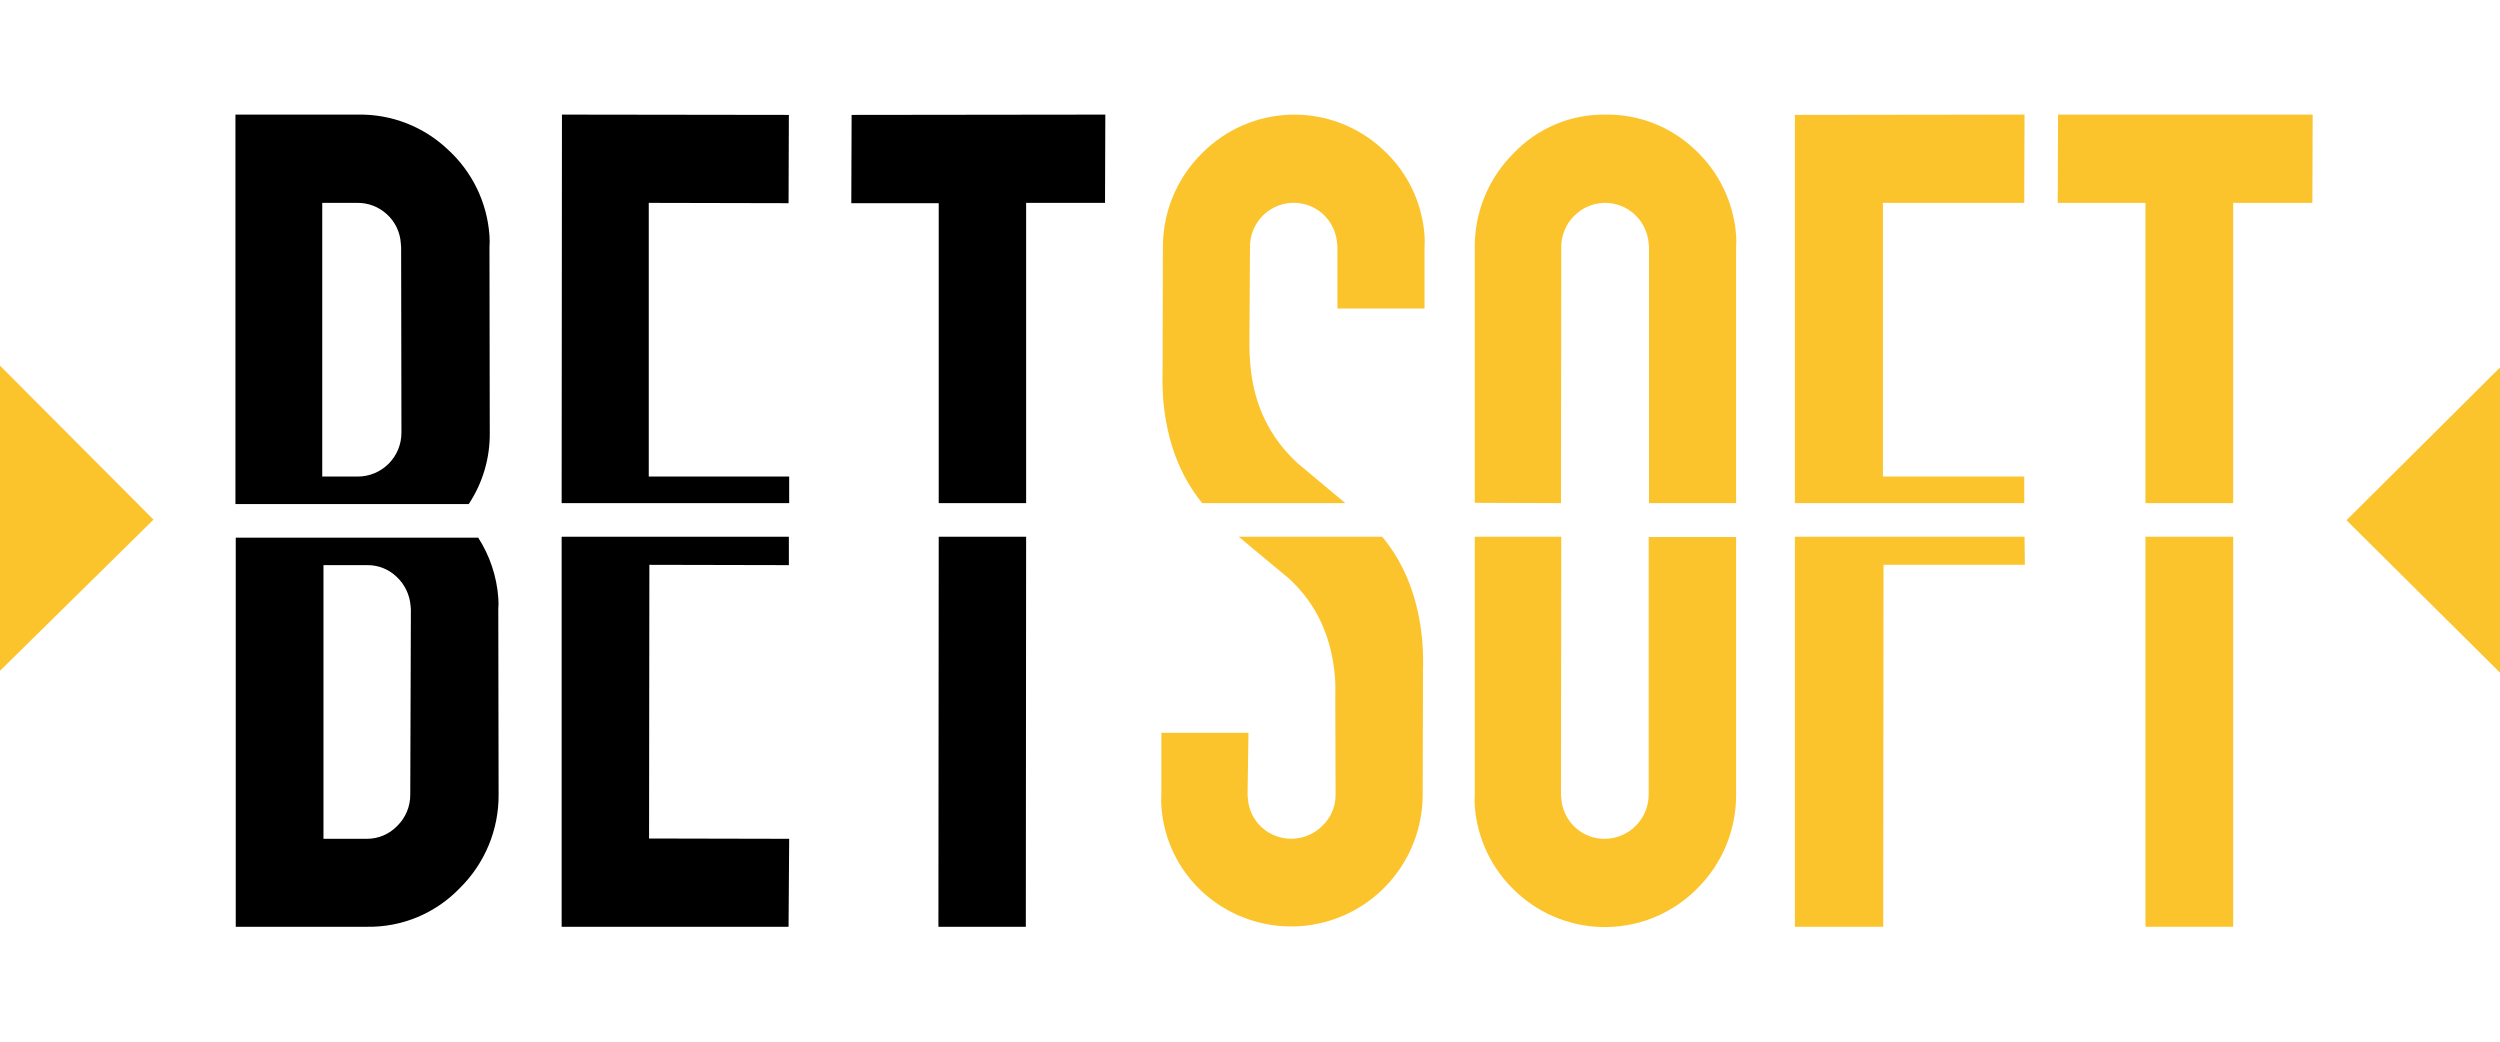
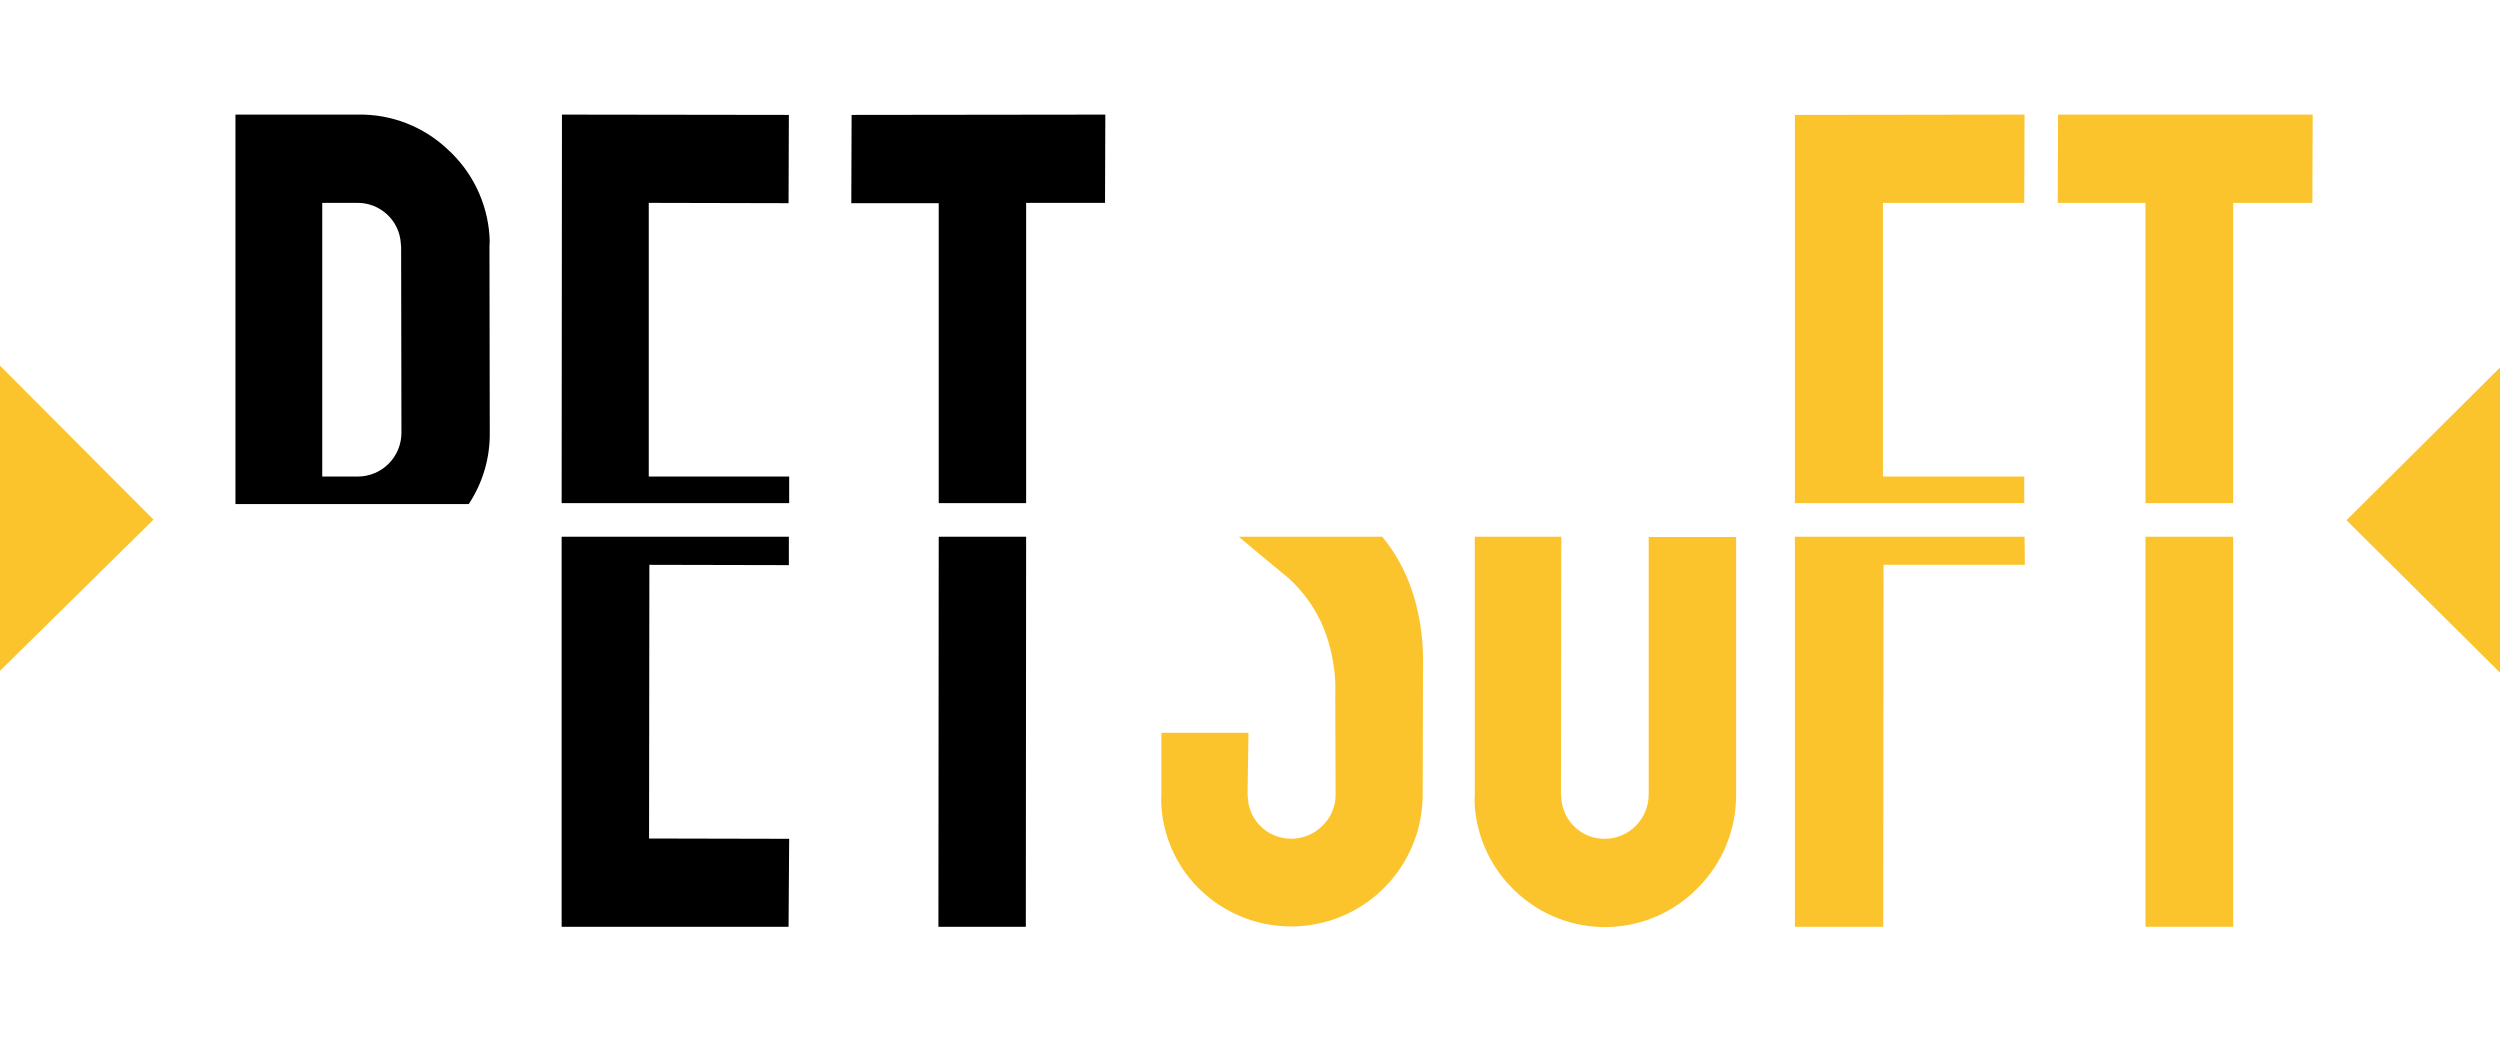
<svg xmlns="http://www.w3.org/2000/svg" width="480" height="200" viewBox="0 0 480 200" fill="none">
  <g clip-path="url(#clip0_1711_25744)">
    <path d="M90 96.776C92.69 92.712 94.096 87.93 94.035 83.053L93.977 47.455C94.035 46.714 94.035 45.968 93.977 45.227C93.535 38.884 90.664 32.958 85.965 28.689C81.323 24.297 75.153 21.897 68.772 22.003H45.205V96.776H90ZM74.327 41.18C75.893 42.624 76.837 44.622 76.959 46.752L77.017 47.455L77.076 83.053C77.081 84.163 76.866 85.263 76.444 86.29C76.023 87.317 75.403 88.25 74.62 89.035C73.837 89.82 72.907 90.442 71.883 90.864C70.859 91.287 69.762 91.502 68.655 91.498H61.871V38.952H68.538C70.684 38.91 72.761 39.709 74.327 41.18V41.18Z" fill="black" />
-     <path d="M95.672 114.78C95.371 110.666 94.044 106.693 91.813 103.227H45.263V177.941H70.468C73.792 177.997 77.092 177.364 80.161 176.083C83.23 174.801 86.002 172.898 88.304 170.493C90.678 168.153 92.559 165.359 93.835 162.276C95.11 159.194 95.755 155.885 95.731 152.548L95.672 116.95C95.731 116.228 95.731 115.502 95.672 114.78ZM78.772 152.548C78.781 153.673 78.564 154.788 78.131 155.826C77.699 156.864 77.062 157.804 76.257 158.588C75.506 159.367 74.607 159.987 73.612 160.41C72.618 160.833 71.548 161.051 70.468 161.051H62.105V108.505H70.526C72.616 108.485 74.63 109.285 76.14 110.734C77.7 112.188 78.66 114.176 78.83 116.305L78.889 117.009L78.772 152.548Z" fill="black" />
    <path d="M411.93 96.6H428.772V38.952H443.977L444.035 22.003H395.146L395.088 38.952H411.93V96.6Z" fill="#FCC42C" />
    <path d="M411.93 103.051V177.941H428.772V103.051H411.93Z" fill="#FCC42C" />
    <path d="M388.655 96.6V91.498H361.52V38.952H388.655L388.713 22.003L344.62 22.062V96.6H388.655Z" fill="#FCC42C" />
    <path d="M344.62 103.051V177.941H361.579L361.637 108.447H388.772L388.713 103.051H344.62Z" fill="#FCC42C" />
-     <path d="M299.708 96.6L299.766 47.455C299.757 46.331 299.975 45.215 300.407 44.177C300.839 43.139 301.476 42.199 302.281 41.415C303.805 39.88 305.863 38.997 308.023 38.953C310.183 38.91 312.275 39.708 313.86 41.18C315.42 42.635 316.379 44.623 316.55 46.752L316.608 47.455V96.6H333.333V47.397C333.392 46.655 333.392 45.91 333.333 45.168C332.866 38.832 330 32.915 325.322 28.63C320.704 24.281 314.58 21.904 308.246 22.003C304.949 21.956 301.678 22.593 298.638 23.875C295.599 25.156 292.857 27.055 290.585 29.451C288.222 31.799 286.348 34.595 285.073 37.676C283.798 40.757 283.147 44.061 283.158 47.397V96.541L299.708 96.6Z" fill="#FCC42C" />
    <path d="M316.55 103.051V152.548C316.549 154.782 315.671 156.927 314.106 158.518C312.541 160.109 310.415 161.019 308.187 161.051C306.053 161.087 303.986 160.297 302.418 158.844C300.85 157.391 299.9 155.388 299.766 153.251C299.766 153.017 299.708 152.782 299.708 152.548L299.766 103.051H283.158V152.548C283.1 153.289 283.1 154.035 283.158 154.776C283.625 161.112 286.492 167.029 291.17 171.314C295.923 175.741 302.208 178.137 308.692 177.994C315.177 177.852 321.352 175.182 325.907 170.552C328.27 168.204 330.143 165.408 331.418 162.327C332.693 159.247 333.344 155.942 333.334 152.606V103.11H316.55V103.051Z" fill="#FCC42C" />
-     <path d="M230.819 96.6H258.304C255.263 94.078 252.222 91.498 249.181 88.976C243.743 83.992 240.702 77.658 240.058 69.975C239.941 68.744 239.883 67.454 239.883 66.046L240 47.397C239.993 45.764 240.461 44.164 241.344 42.793C242.228 41.421 243.491 40.337 244.978 39.672C246.465 39.007 248.113 38.79 249.721 39.047C251.329 39.305 252.828 40.026 254.035 41.122C255.595 42.576 256.555 44.564 256.725 46.693L256.784 47.397V59.243H273.509V47.456C273.567 46.714 273.567 45.969 273.509 45.227C273.067 38.884 270.196 32.958 265.497 28.689C260.744 24.264 254.459 21.869 247.975 22.011C241.49 22.154 235.316 24.822 230.76 29.452C228.39 31.797 226.508 34.591 225.223 37.671C223.938 40.752 223.276 44.058 223.275 47.397L223.216 71.148C223.158 73.025 223.216 74.901 223.333 76.719C224.035 84.695 226.491 91.263 230.819 96.6Z" fill="#FCC42C" />
    <path d="M265.38 103.051H237.836C240.994 105.69 244.21 108.388 247.427 111.027C252.865 116.012 255.672 122.345 256.316 130.028C256.433 131.26 256.374 134.016 256.374 133.899L256.433 152.548C256.445 153.678 256.222 154.799 255.779 155.839C255.336 156.879 254.682 157.815 253.86 158.588C252.32 160.117 250.254 160.994 248.088 161.037C245.922 161.081 243.822 160.288 242.222 158.823C240.657 157.379 239.713 155.381 239.591 153.251C239.591 153.017 239.532 152.782 239.532 152.548L239.707 140.701H222.982V152.548C222.924 153.289 222.924 154.035 222.982 154.776C223.402 161.113 226.252 167.04 230.936 171.314C234.555 174.605 239.048 176.772 243.871 177.554C248.694 178.336 253.639 177.698 258.108 175.718C262.577 173.738 266.377 170.501 269.048 166.399C271.719 162.297 273.147 157.506 273.158 152.606L273.216 128.855C273.275 126.978 273.216 125.102 273.099 123.284C272.398 115.132 269.824 108.388 265.38 103.051Z" fill="#FCC42C" />
    <path d="M180.234 96.6H197.017V38.952H212.164L212.222 22.003L163.509 22.062L163.45 39.011H180.234V96.6Z" fill="black" />
    <path d="M180.234 103.051L180.175 177.941H196.959L197.017 103.051H180.234Z" fill="black" />
    <path d="M151.521 96.6V91.498H124.562V38.952L151.404 39.011L151.462 22.062L107.895 22.003L107.836 96.6H151.521Z" fill="black" />
    <path d="M124.679 108.447L151.462 108.505V103.051H107.836V177.941H151.404L151.521 161.051L124.62 160.993L124.679 108.447Z" fill="black" />
    <path d="M0 128.796V70.21L29.474 99.767L0 128.796Z" fill="#FCC42C" />
    <path d="M480 129.148V70.561L450.526 99.884L480 129.148Z" fill="#FCC42C" />
  </g>
  <defs>
    <clipPath id="clip0_1711_25744">
      <rect width="480" height="200" fill="white" />
    </clipPath>
  </defs>
</svg>